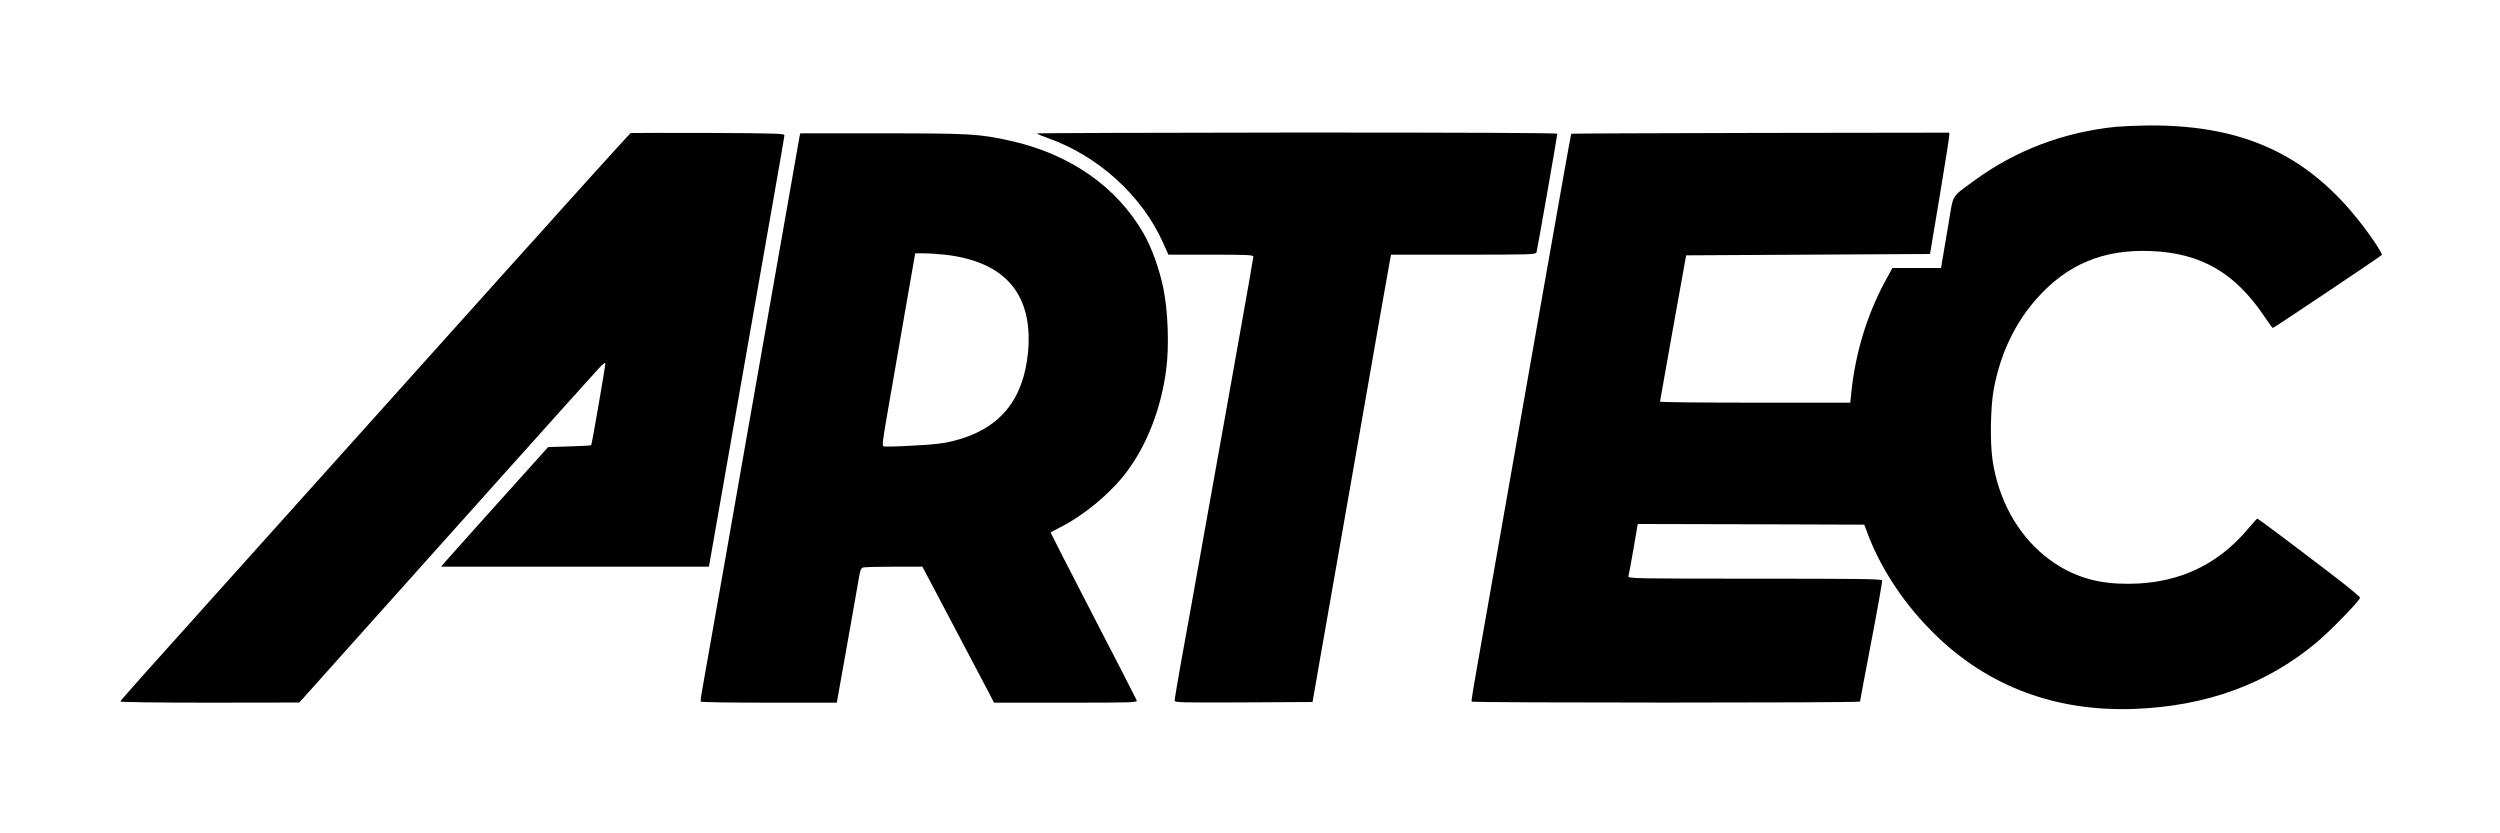
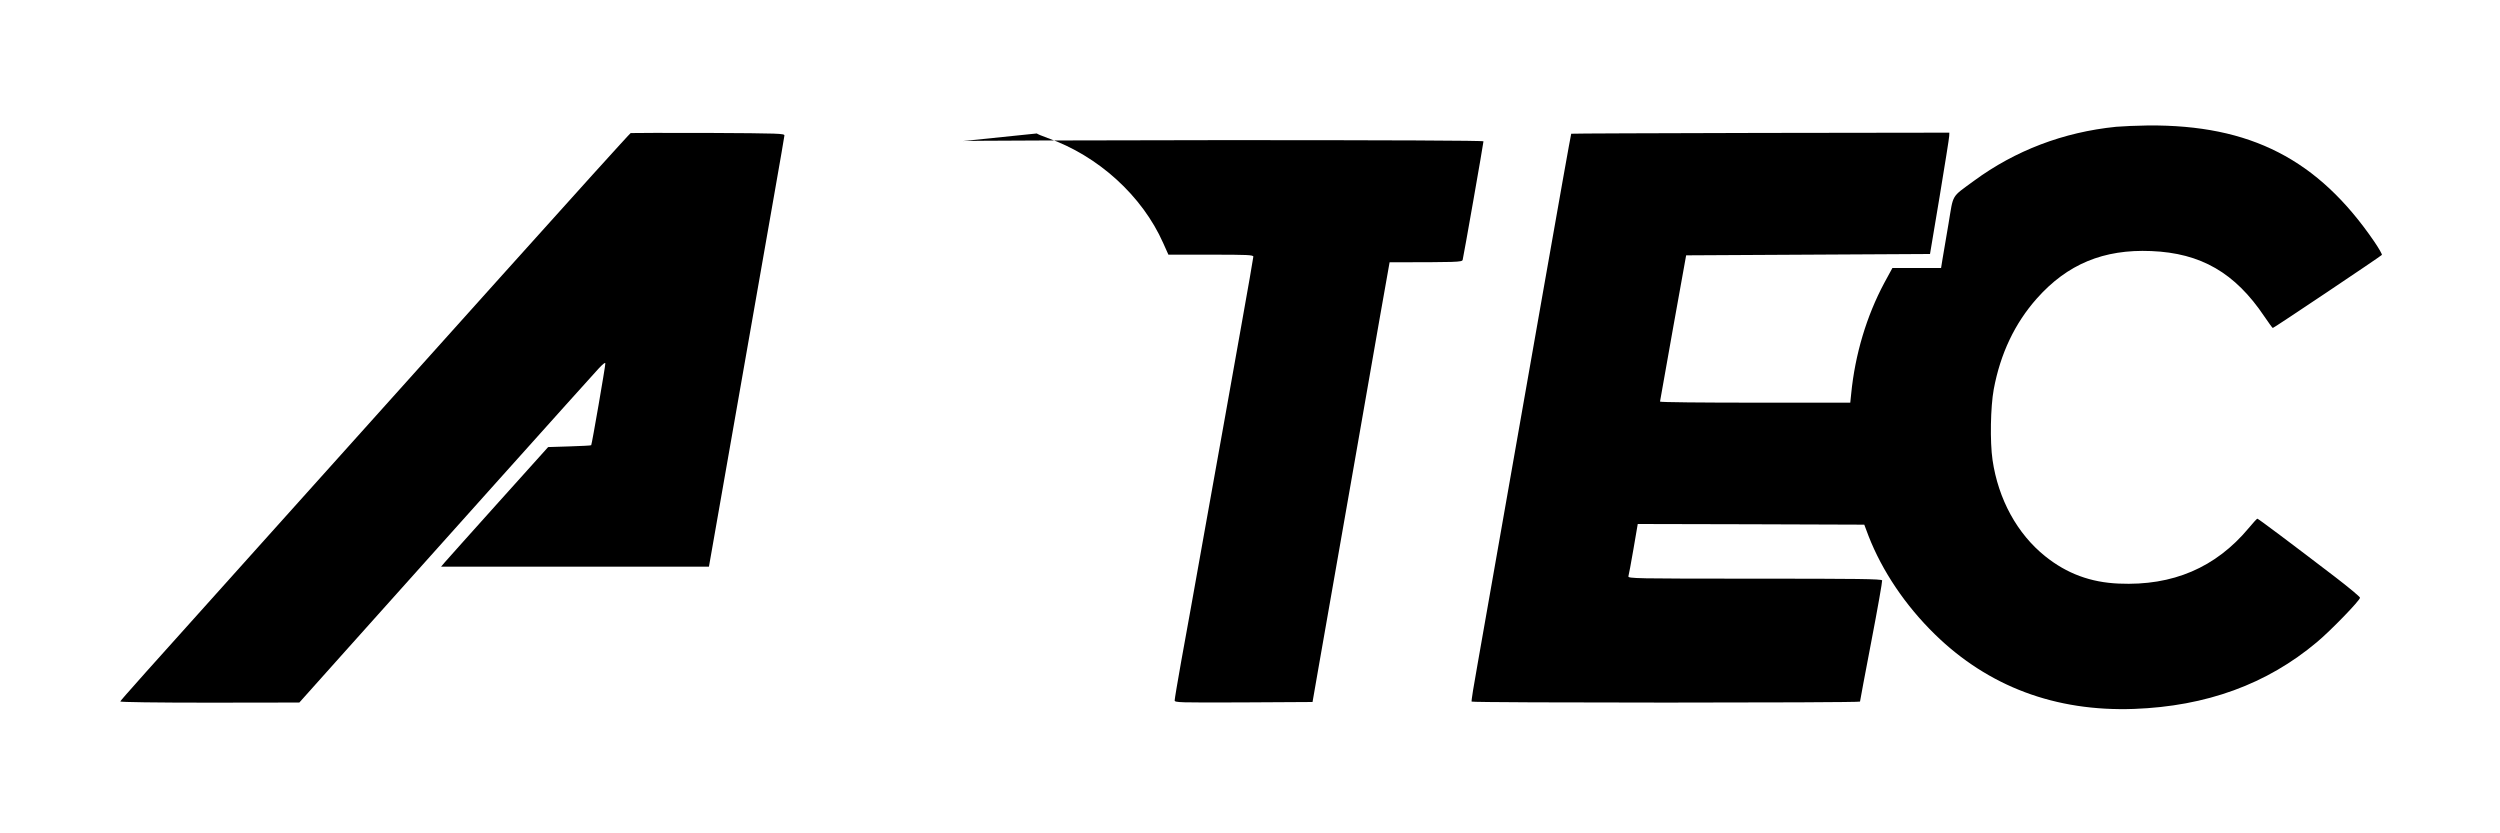
<svg xmlns="http://www.w3.org/2000/svg" version="1.0" width="1875pt" height="625pt" viewBox="0 0 1875 625" preserveAspectRatio="xMidYMid meet">
  <g transform="translate(0,625) scale(0.1,-0.1)" fill="#000000" stroke="none">
    <path d="M15870 5299 c-395 -40 -756 -178 -1065 -405 -174 -128 -153 -94 -191 -321 -19 -109 -39 -228 -45 -265 l-11 -68 -182 0 -183 0 -61 -112 c-133 -249 -219 -536 -248 -830 l-7 -68 -713 0 c-393 0 -714 3 -714 8 0 4 45 252 98 552 l98 545 915 5 914 5 72 430 c39 237 72 441 72 455 l1 25 -1417 -2 c-779 -2 -1418 -4 -1419 -6 -2 -2 -96 -530 -209 -1173 -113 -643 -260 -1477 -326 -1854 -66 -377 -142 -806 -168 -955 -27 -148 -47 -273 -44 -277 6 -10 2913 -10 2913 0 0 4 38 207 85 452 47 244 83 450 81 457 -4 11 -186 13 -956 13 -901 0 -951 1 -947 18 3 9 20 101 38 205 l32 187 849 -2 850 -3 32 -85 c102 -262 276 -521 497 -737 401 -392 905 -581 1494 -560 542 20 996 185 1372 501 102 85 323 313 323 333 0 7 -84 77 -187 156 -319 244 -576 437 -583 437 -3 0 -33 -32 -65 -71 -247 -296 -569 -434 -974 -416 -212 9 -390 75 -552 205 -210 168 -352 428 -395 722 -20 138 -15 399 9 530 50 268 158 495 323 681 229 258 501 371 858 356 373 -15 629 -163 849 -491 32 -47 60 -86 63 -86 8 0 812 539 818 548 3 5 -23 50 -57 100 -422 617 -929 877 -1697 871 -85 -1 -193 -6 -240 -10z" />
    <path d="M4730 5252 c-6 -2 -439 -481 -963 -1065 -1184 -1319 -1278 -1424 -1842 -2052 -853 -949 -1020 -1137 -1023 -1146 -2 -5 263 -9 670 -9 l673 1 346 387 c575 643 1838 2053 1896 2115 33 36 53 52 53 41 0 -24 -101 -608 -106 -613 -2 -3 -76 -6 -163 -9 l-160 -5 -374 -416 c-206 -229 -386 -431 -401 -448 l-28 -33 1004 0 1005 0 26 148 c22 126 140 795 468 2667 39 220 71 408 72 418 2 16 -31 17 -571 20 -314 1 -577 0 -582 -1z" />
-     <path d="M7776 5249 c2 -3 38 -19 81 -34 379 -133 710 -434 867 -788 l39 -87 319 0 c276 0 318 -2 318 -15 0 -8 -41 -243 -91 -522 -50 -280 -103 -580 -119 -668 -16 -88 -85 -477 -155 -865 -69 -388 -148 -829 -176 -980 -27 -151 -49 -283 -49 -293 0 -16 29 -17 517 -15 l517 3 47 270 c26 149 154 878 284 1620 129 743 241 1376 247 1408 l11 57 543 0 c508 0 543 1 548 18 6 20 156 875 156 889 0 6 -697 9 -1954 9 -1075 -1 -1952 -4 -1950 -7z" />
-     <path d="M5996 5223 c-3 -16 -44 -248 -91 -518 -47 -269 -133 -755 -190 -1080 -57 -324 -181 -1026 -274 -1560 -94 -533 -175 -992 -180 -1020 -5 -27 -7 -53 -5 -57 3 -5 233 -8 513 -8 l507 0 78 437 c42 241 82 468 89 505 9 54 15 68 31 72 12 3 116 6 233 6 l211 0 228 -432 c126 -238 247 -468 269 -510 l40 -78 539 0 c508 0 538 1 531 18 -3 9 -150 295 -326 634 -175 340 -319 620 -319 623 0 3 33 21 73 41 176 89 371 250 491 407 156 204 263 478 302 771 24 177 14 448 -21 615 -30 145 -88 305 -147 408 -201 352 -552 597 -999 697 -234 52 -301 56 -964 56 l-613 0 -6 -27z m1089 -883 c455 -51 666 -299 625 -734 -35 -360 -215 -575 -555 -662 -78 -20 -145 -28 -306 -36 -113 -7 -212 -9 -221 -6 -13 5 -9 38 27 245 23 131 79 455 125 721 l84 482 65 0 c36 0 107 -5 156 -10z" />
+     <path d="M7776 5249 c2 -3 38 -19 81 -34 379 -133 710 -434 867 -788 l39 -87 319 0 c276 0 318 -2 318 -15 0 -8 -41 -243 -91 -522 -50 -280 -103 -580 -119 -668 -16 -88 -85 -477 -155 -865 -69 -388 -148 -829 -176 -980 -27 -151 -49 -283 -49 -293 0 -16 29 -17 517 -15 l517 3 47 270 c26 149 154 878 284 1620 129 743 241 1376 247 1408 c508 0 543 1 548 18 6 20 156 875 156 889 0 6 -697 9 -1954 9 -1075 -1 -1952 -4 -1950 -7z" />
  </g>
</svg>